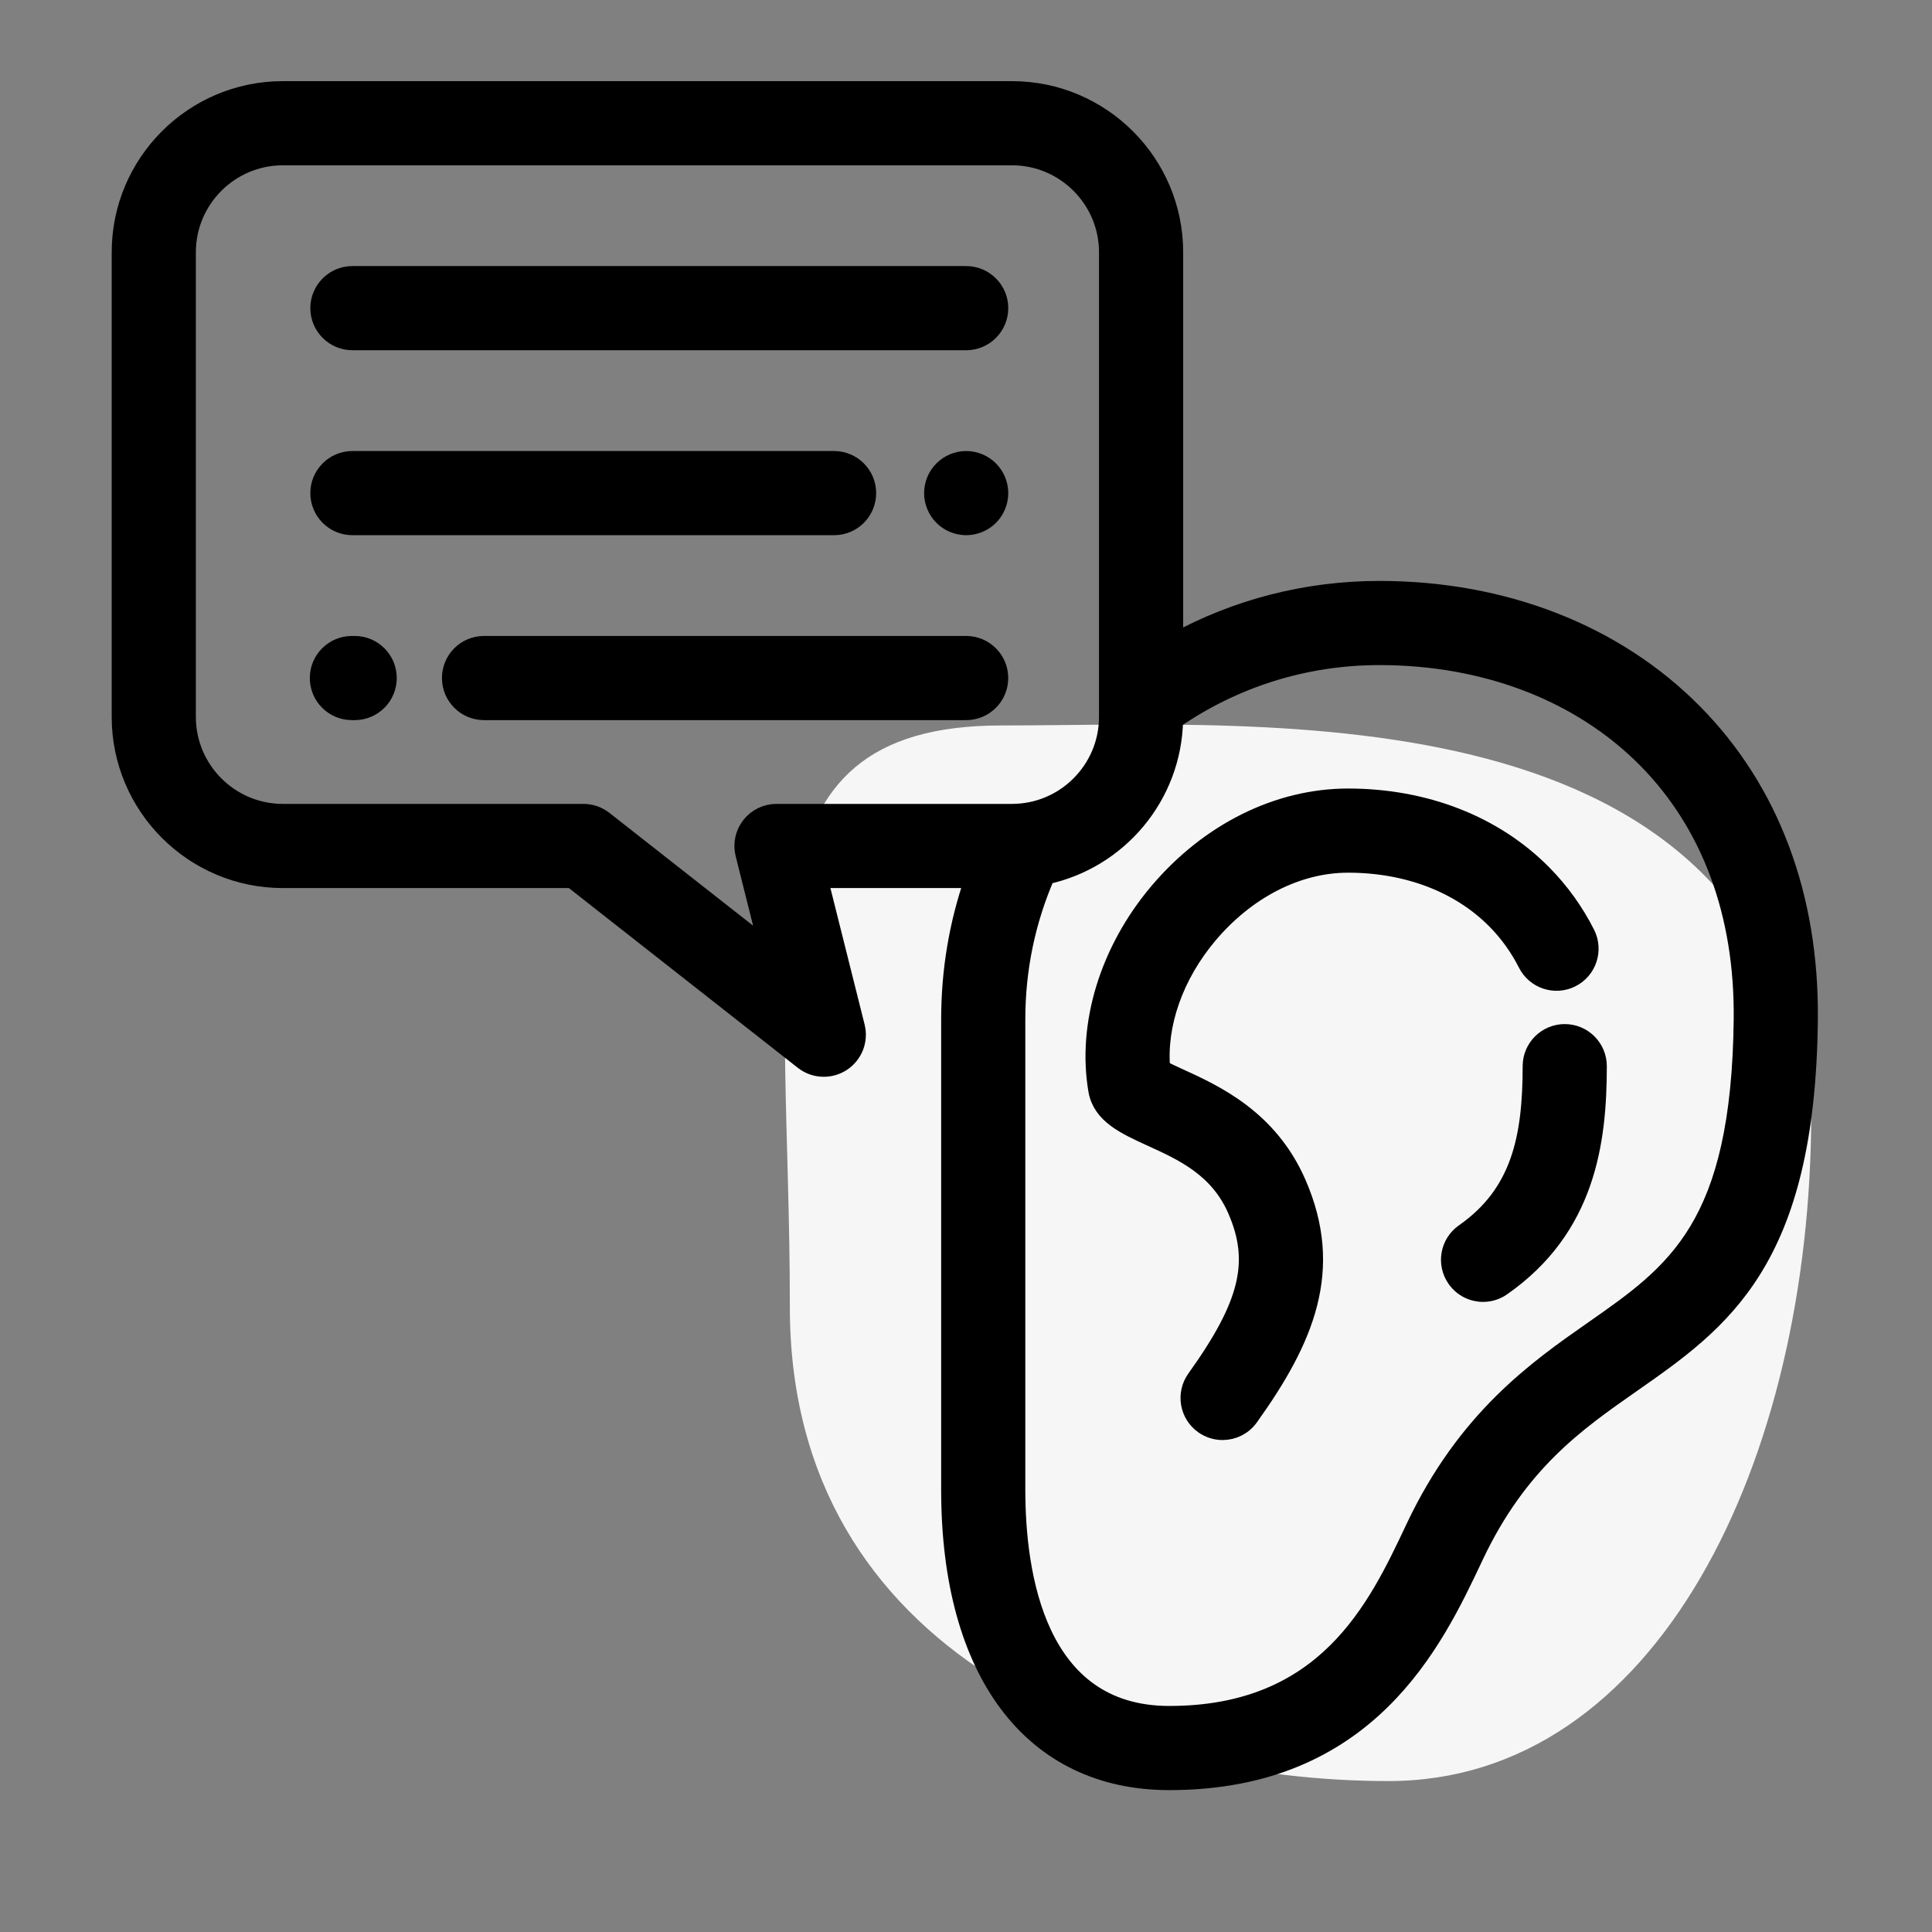
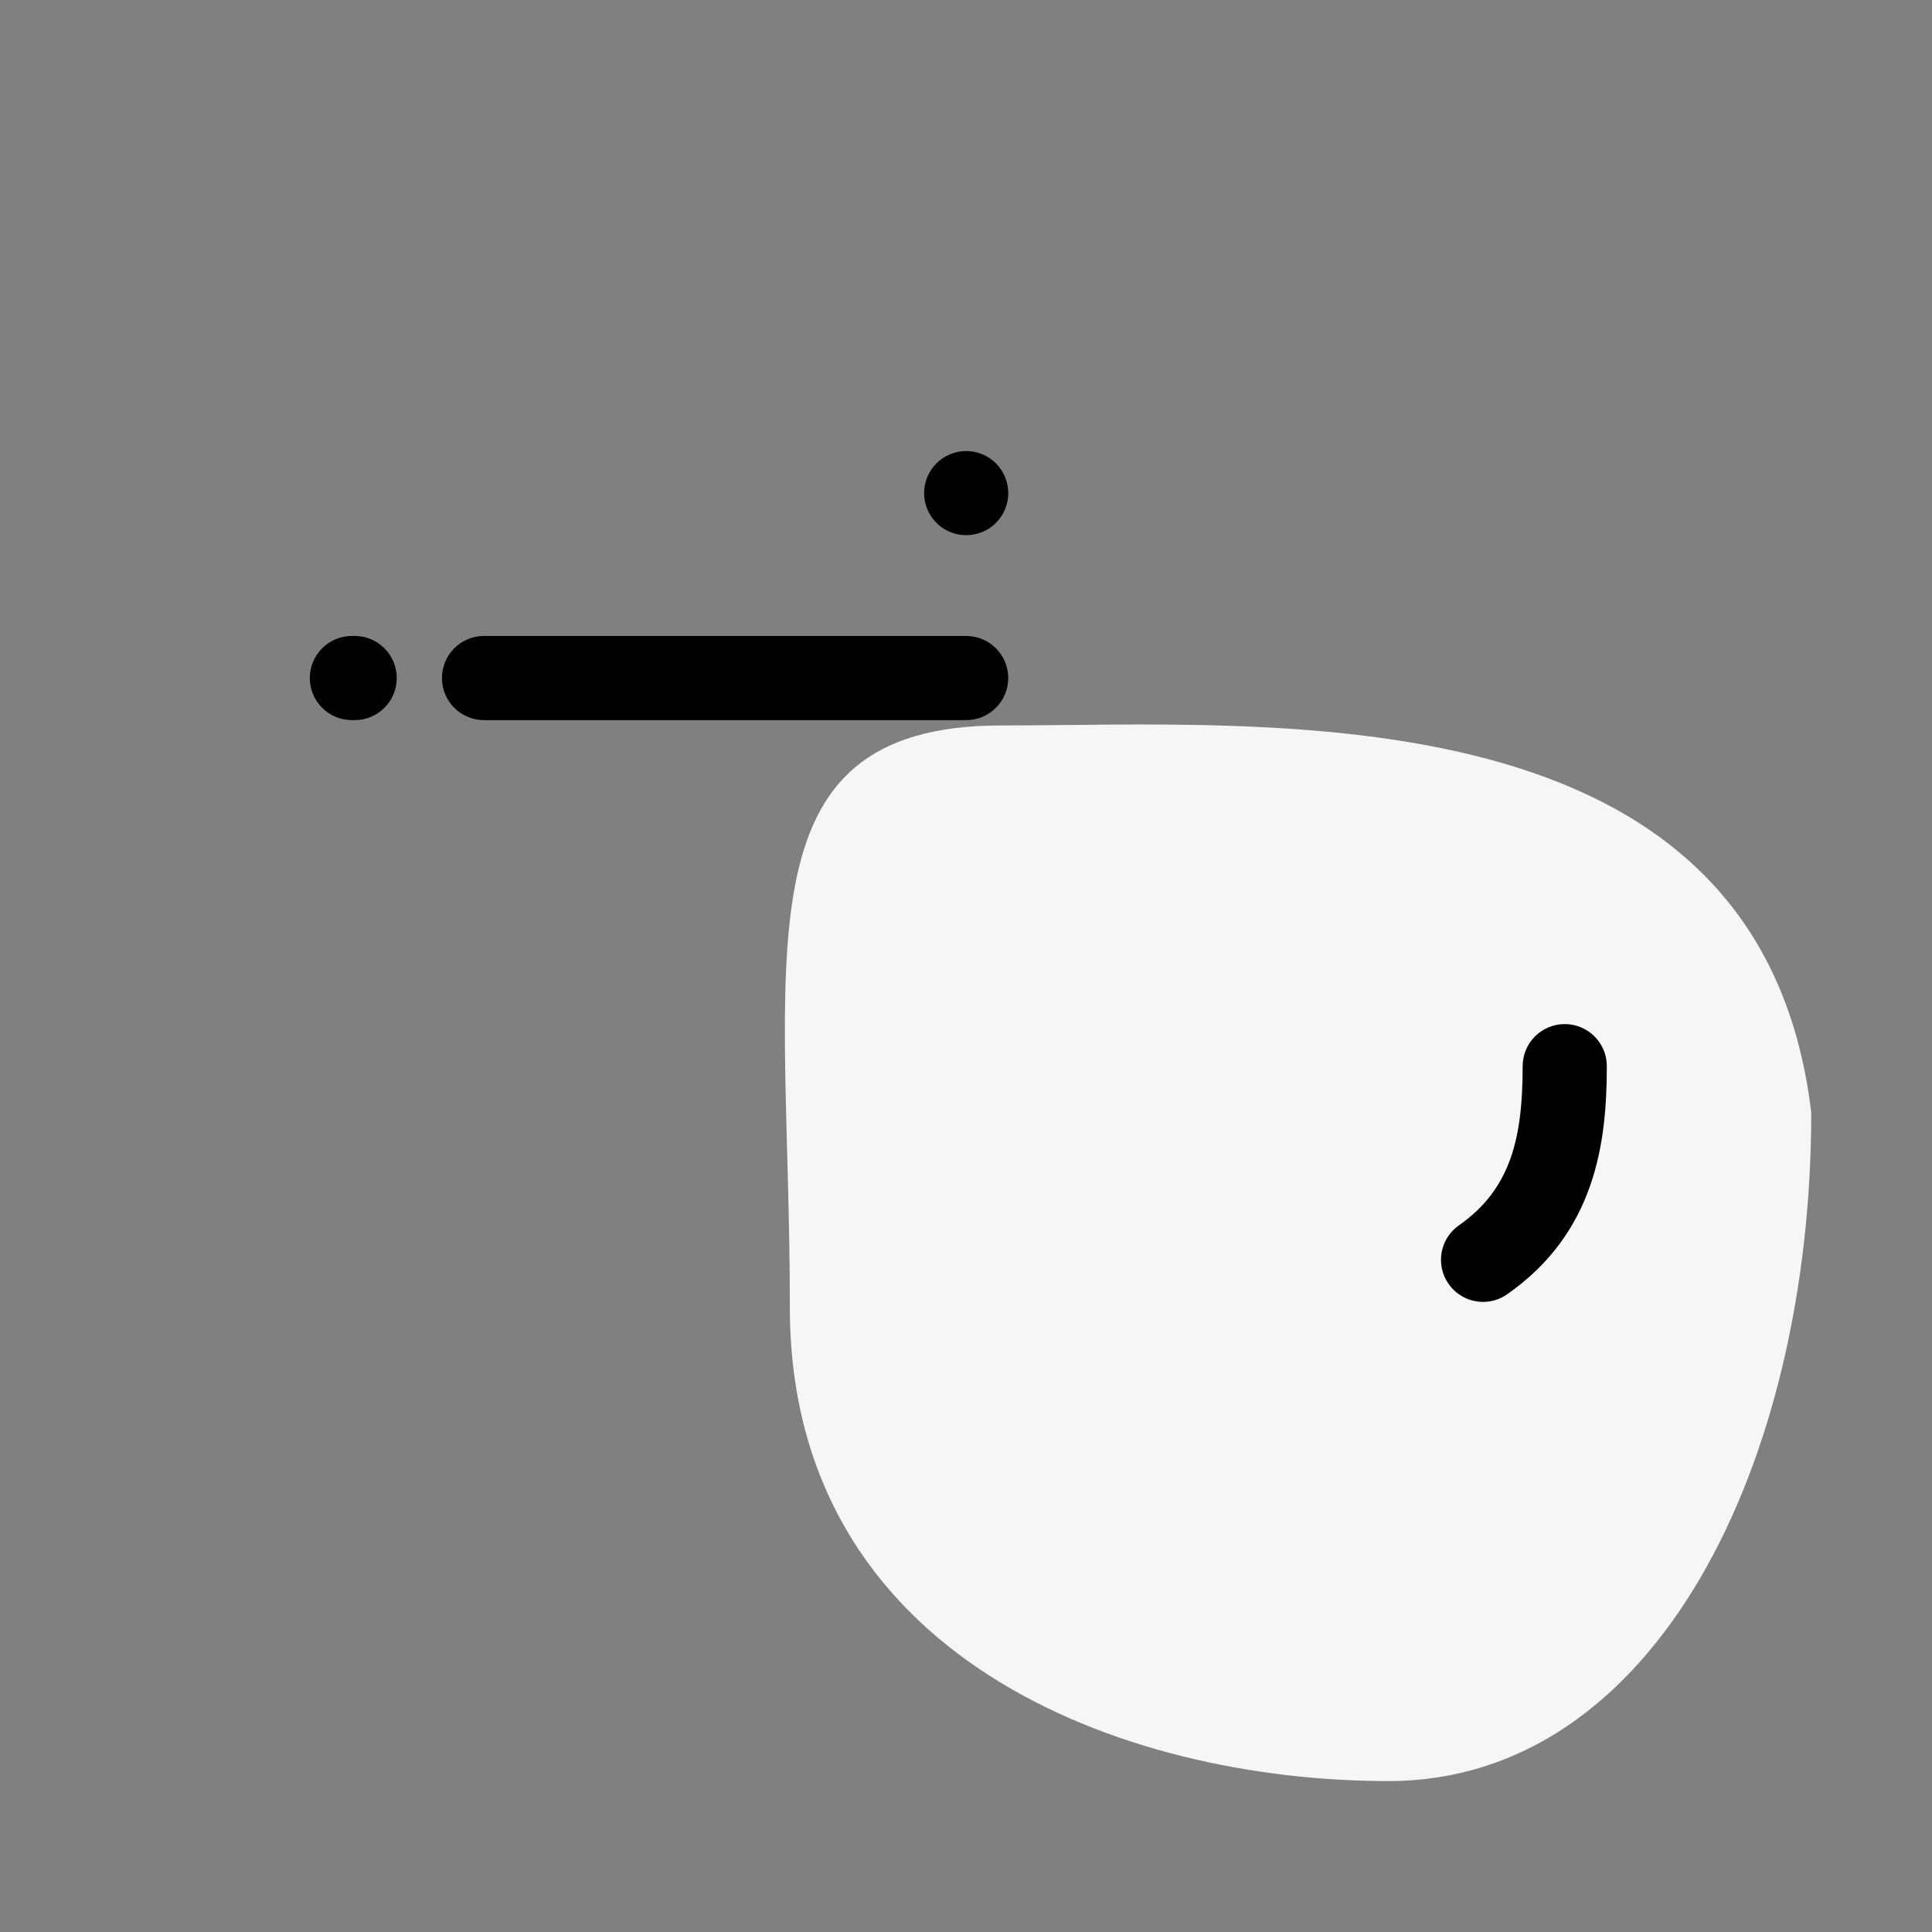
<svg xmlns="http://www.w3.org/2000/svg" width="64" height="64" viewBox="0 0 64 64" fill="none">
  <rect x="0" y="0" width="64" height="64" fill="#808080" stroke="none" />
  <path d="M60 36.854C58.321 22.719 42.04 24.032 33.166 24.032C24.291 24.032 26.165 31.738 26.165 43.309C26.165 54.88 37.125 59 45.999 59C54.874 59 60 48.425 60 36.854Z" fill="#F6F6F6" />
-   <path d="M56.095 23.604C53.504 20.986 49.812 19.544 45.697 19.544C43.287 19.544 40.97 20.141 38.894 21.281V8.357C38.894 5.397 36.485 2.988 33.524 2.988H9.369C6.408 2.988 4 5.397 4 8.357V23.748C4 26.709 6.409 29.118 9.369 29.118H18.948L26.614 35.137C26.811 35.292 27.049 35.37 27.289 35.37C27.496 35.37 27.703 35.312 27.884 35.194C28.277 34.94 28.464 34.464 28.35 34.01L27.124 29.118H32.256C31.738 30.606 31.477 32.163 31.477 33.766V49.354C31.477 55.394 34.19 59 38.735 59C45.321 59 47.506 54.376 48.812 51.614L48.844 51.545C50.307 48.451 52.206 47.124 54.043 45.84C57.021 43.759 59.835 41.793 59.919 33.777C59.961 29.692 58.639 26.174 56.095 23.604ZM25.722 26.93C25.385 26.93 25.067 27.085 24.859 27.351C24.652 27.616 24.579 27.962 24.661 28.289L25.451 31.441L20.002 27.163C19.809 27.012 19.572 26.93 19.326 26.93H9.369C7.615 26.93 6.188 25.502 6.188 23.748V8.357C6.188 6.604 7.615 5.176 9.369 5.176H33.524C35.278 5.176 36.706 6.604 36.706 8.357V23.748C36.706 25.502 35.278 26.93 33.524 26.93H25.722ZM57.731 33.754C57.659 40.645 55.51 42.146 52.789 44.048C50.913 45.358 48.577 46.99 46.866 50.609L46.834 50.678C45.61 53.267 43.935 56.812 38.735 56.812C34.323 56.812 33.665 52.139 33.665 49.354V33.766C33.665 32.105 33.997 30.504 34.651 28.997C37.041 28.485 38.844 26.378 38.891 23.849C40.899 22.463 43.242 21.732 45.697 21.732C49.223 21.732 52.363 22.944 54.54 25.143C56.664 27.289 57.767 30.266 57.731 33.754Z" fill="black" stroke="black" stroke-width="0.6" />
-   <path d="M50.585 31.92C50.858 32.46 51.516 32.676 52.055 32.404C52.594 32.131 52.81 31.473 52.538 30.933C52.165 30.195 51.682 29.524 51.105 28.941C49.497 27.316 47.207 26.421 44.656 26.421C42.336 26.421 40.042 27.564 38.362 29.555C36.731 31.488 35.98 33.94 36.352 36.117C36.491 36.926 37.262 37.279 38.156 37.687C39.191 38.159 40.364 38.694 40.966 40.08C41.714 41.801 41.372 43.213 39.611 45.673C39.259 46.164 39.372 46.847 39.863 47.199C40.056 47.337 40.279 47.403 40.499 47.403C40.84 47.403 41.176 47.245 41.39 46.946C43.238 44.366 44.214 42.063 42.973 39.208C42.036 37.052 40.247 36.236 39.064 35.696C38.893 35.618 38.642 35.504 38.465 35.409C38.33 33.944 38.902 32.308 40.034 30.966C41.297 29.468 42.982 28.609 44.656 28.609C46.618 28.609 48.356 29.273 49.55 30.481C49.966 30.901 50.315 31.386 50.585 31.92Z" fill="black" stroke="black" stroke-width="0.6" />
  <path d="M51.834 34.224C51.23 34.224 50.74 34.714 50.74 35.318C50.74 37.691 50.36 39.538 48.502 40.836C48.006 41.182 47.885 41.864 48.232 42.359C48.444 42.663 48.784 42.827 49.129 42.827C49.346 42.827 49.564 42.763 49.755 42.629C52.551 40.675 52.928 37.837 52.928 35.318C52.928 34.714 52.439 34.224 51.834 34.224Z" fill="black" stroke="black" stroke-width="0.6" />
-   <path d="M11.674 11.302H32.006C32.61 11.302 33.1 10.812 33.1 10.208C33.1 9.604 32.61 9.114 32.006 9.114H11.674C11.07 9.114 10.58 9.604 10.58 10.208C10.58 10.812 11.07 11.302 11.674 11.302Z" fill="black" stroke="black" stroke-width="0.6" />
  <path d="M32.006 15.241C31.717 15.241 31.436 15.358 31.233 15.562C31.029 15.765 30.912 16.046 30.912 16.335C30.912 16.623 31.029 16.905 31.233 17.109C31.436 17.312 31.717 17.429 32.006 17.429C32.294 17.429 32.576 17.312 32.78 17.109C32.983 16.905 33.1 16.623 33.1 16.335C33.1 16.048 32.983 15.765 32.78 15.562C32.576 15.358 32.294 15.241 32.006 15.241Z" fill="black" stroke="black" stroke-width="0.6" />
-   <path d="M11.674 17.429H27.63C28.234 17.429 28.724 16.939 28.724 16.335C28.724 15.731 28.234 15.241 27.63 15.241H11.674C11.07 15.241 10.58 15.731 10.58 16.335C10.58 16.939 11.07 17.429 11.674 17.429Z" fill="black" stroke="black" stroke-width="0.6" />
  <path d="M32.005 21.367H16.033C15.429 21.367 14.94 21.857 14.94 22.461C14.94 23.065 15.429 23.555 16.033 23.555H32.005C32.61 23.555 33.099 23.065 33.099 22.461C33.099 21.857 32.61 21.367 32.005 21.367Z" fill="black" stroke="black" stroke-width="0.6" />
  <path d="M11.749 21.367H11.658C11.053 21.367 10.563 21.857 10.563 22.461C10.563 23.065 11.053 23.555 11.658 23.555H11.749C12.353 23.555 12.843 23.065 12.843 22.461C12.843 21.857 12.353 21.367 11.749 21.367Z" fill="black" stroke="black" stroke-width="0.6" />
</svg>